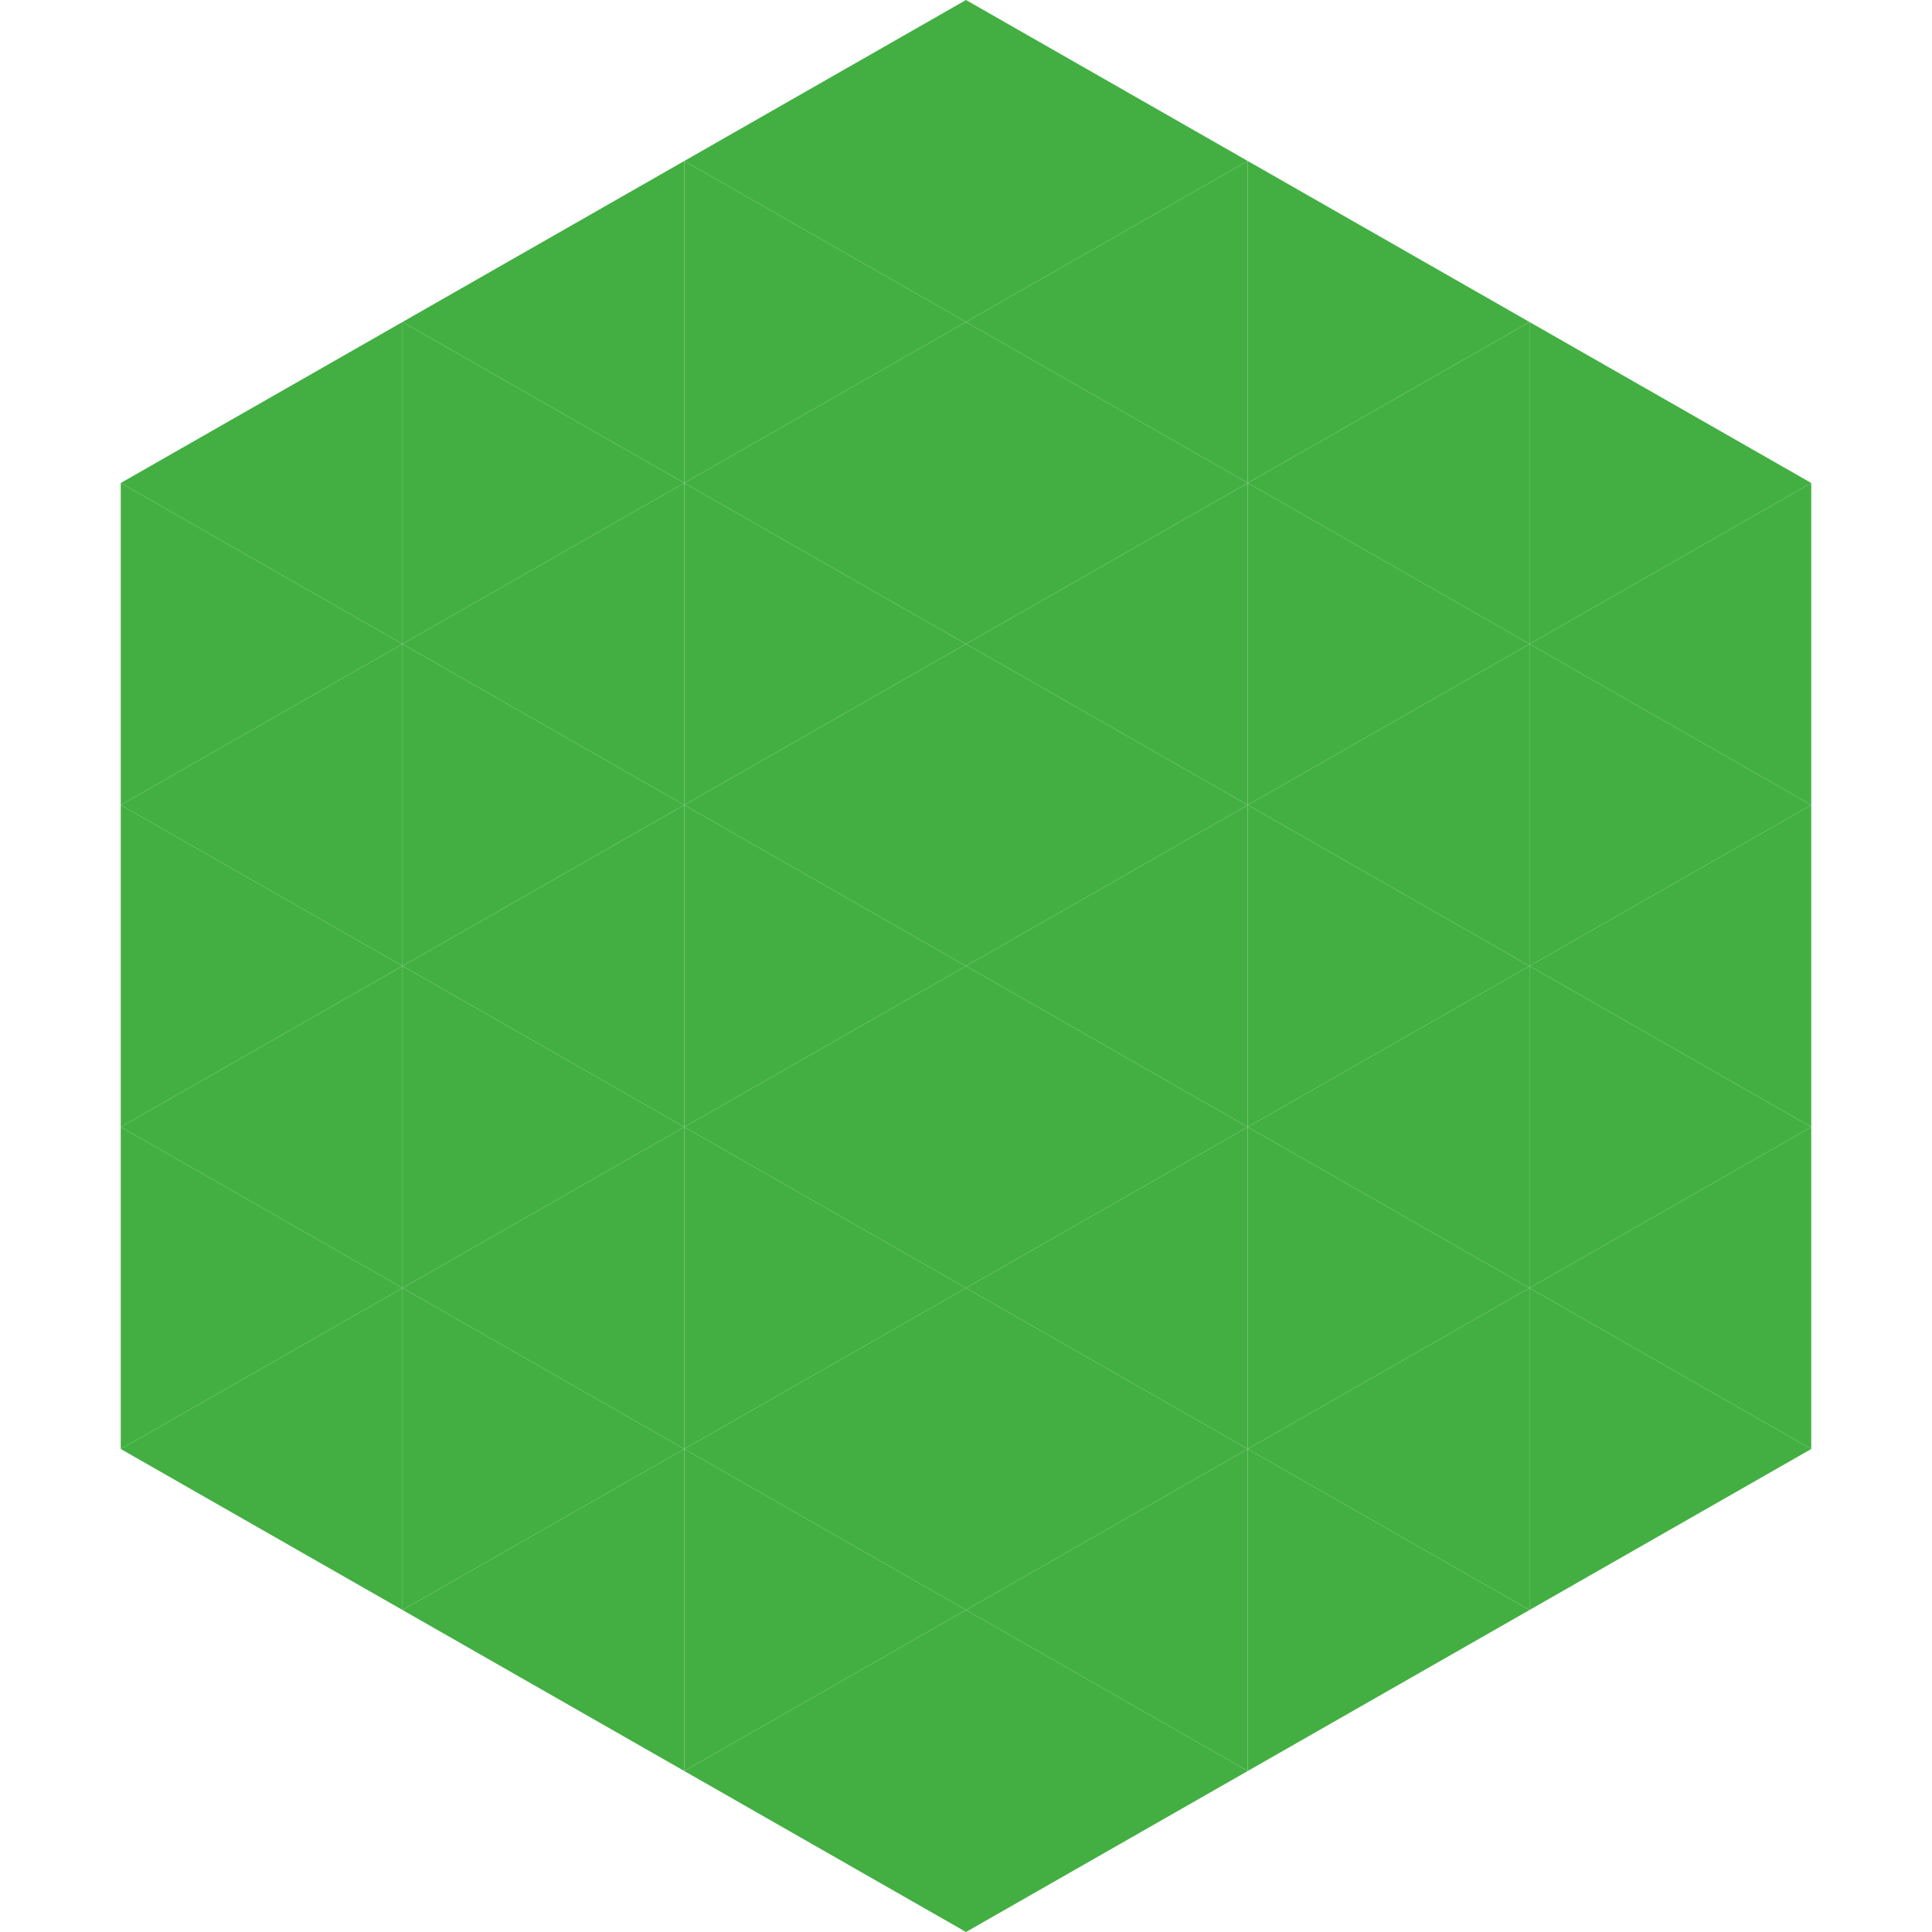
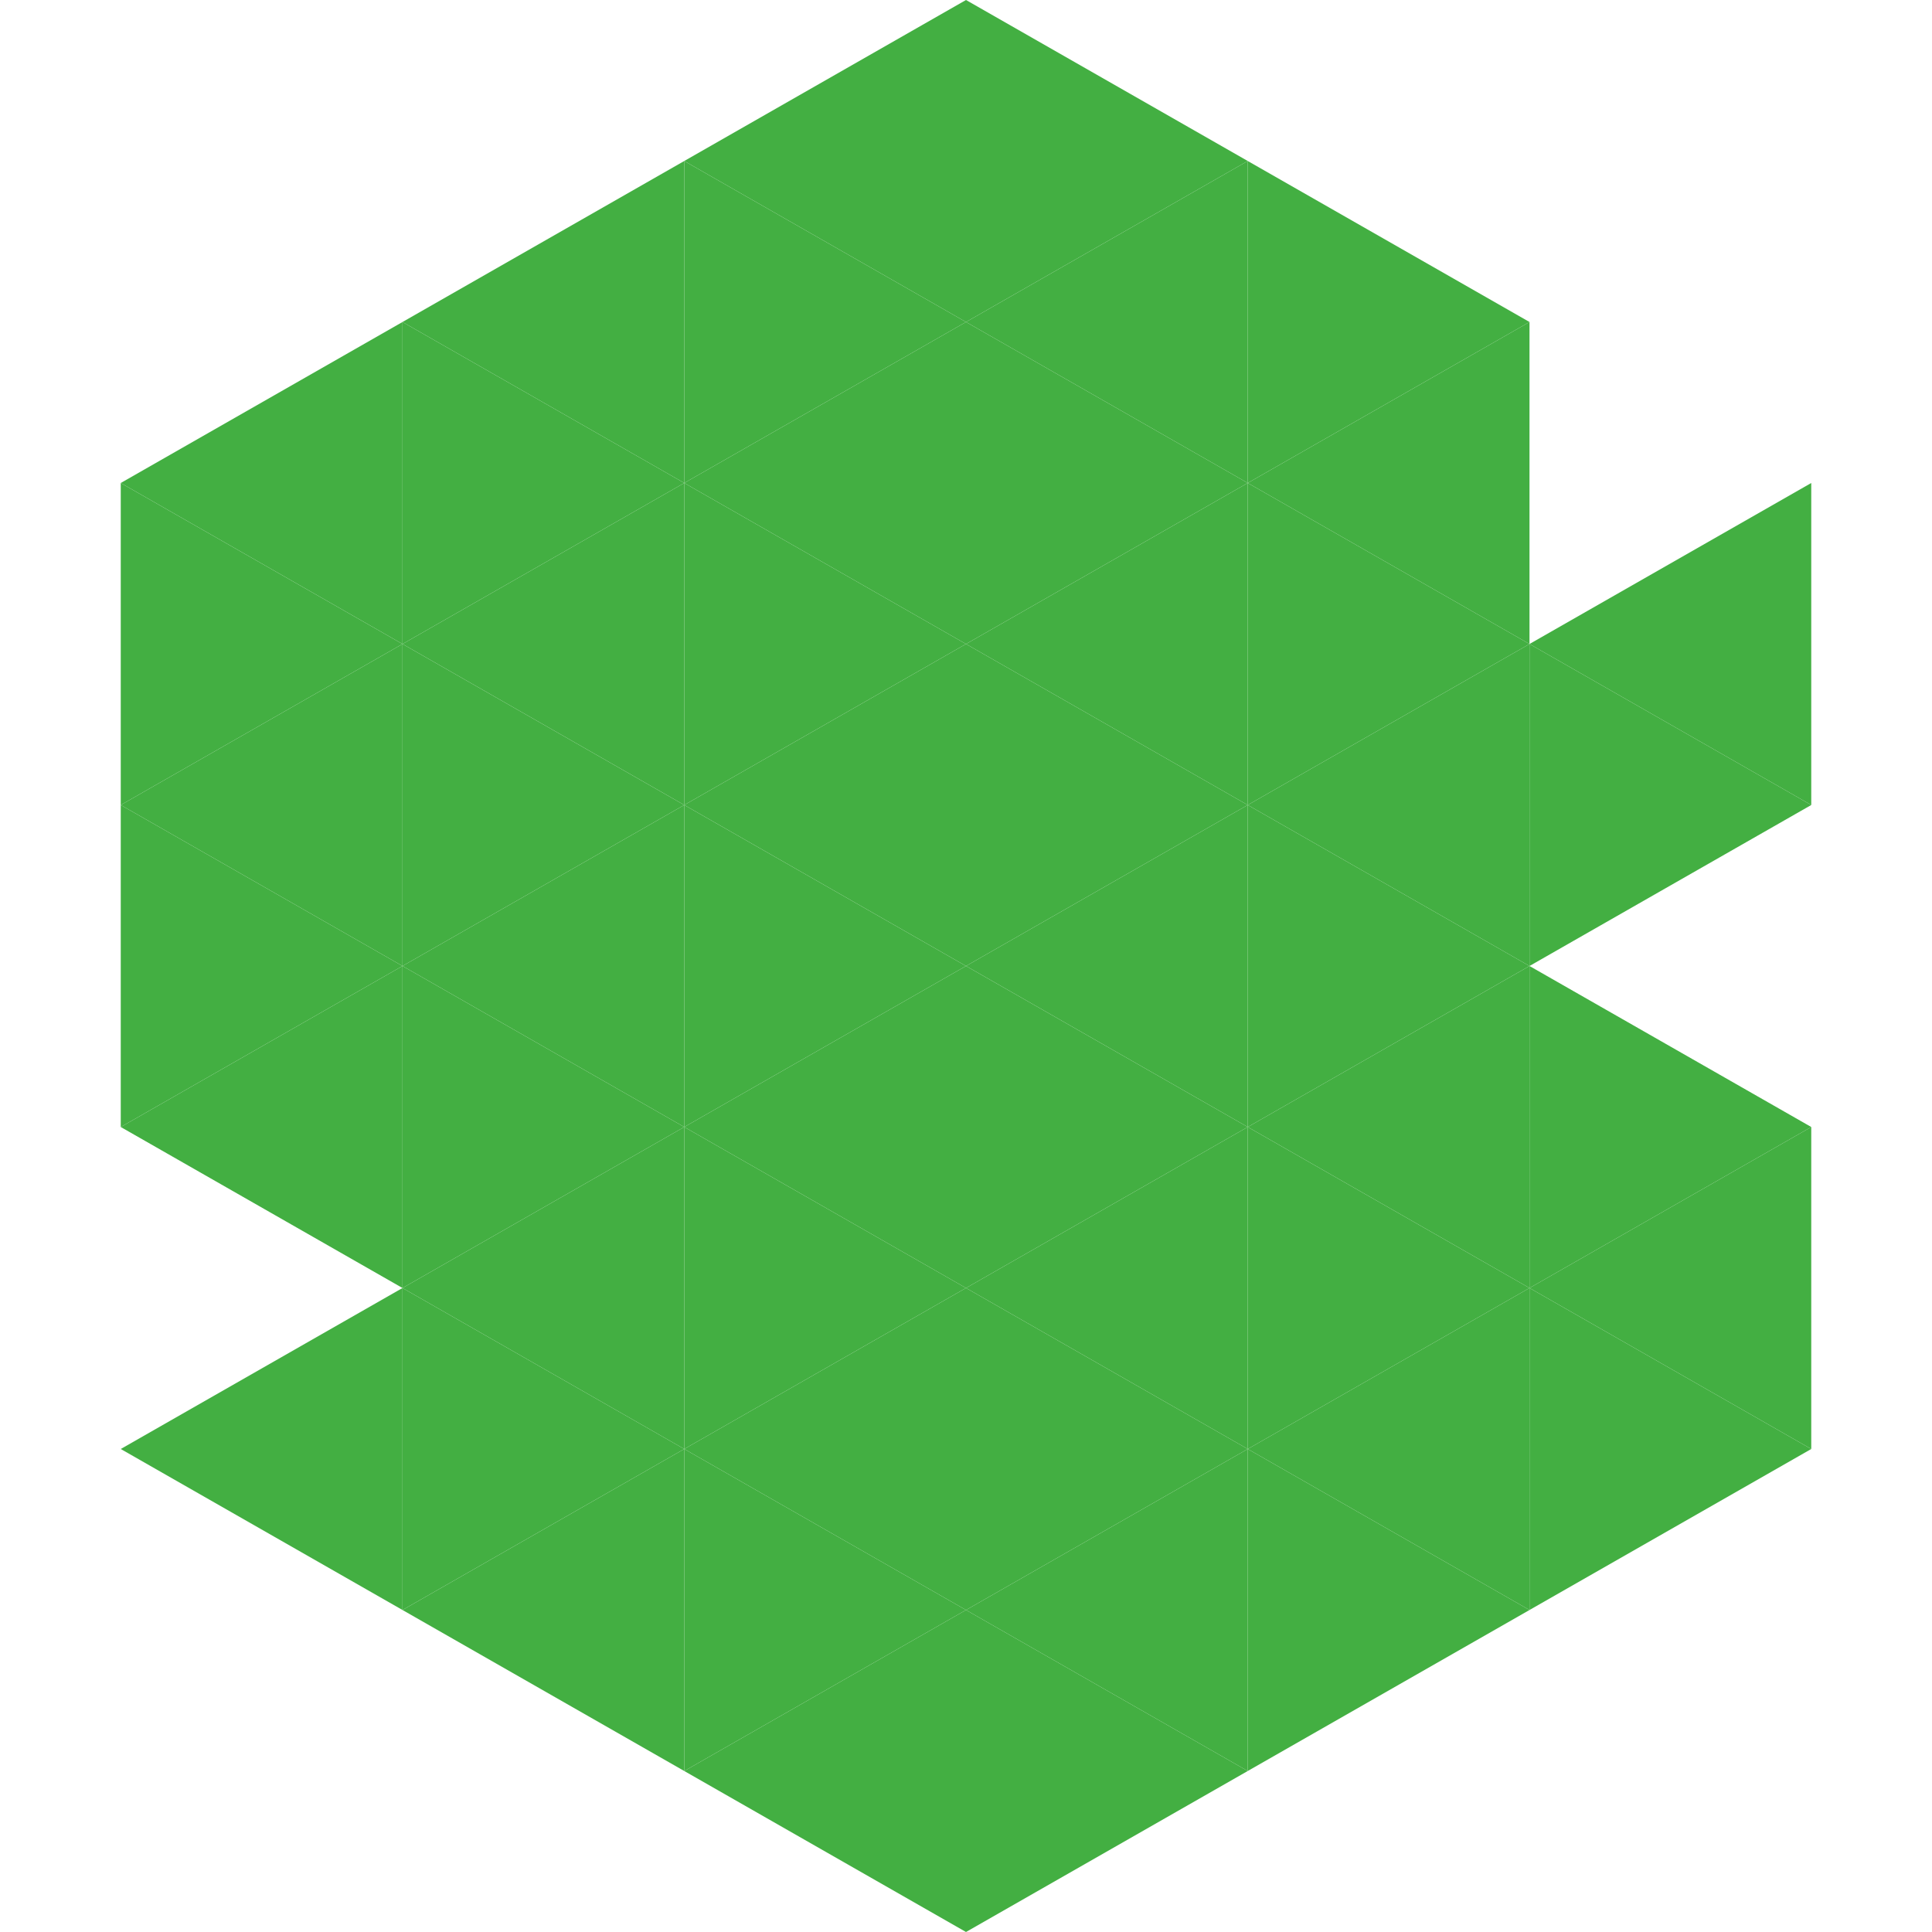
<svg xmlns="http://www.w3.org/2000/svg" width="240" height="240">
  <polygon points="50,40 15,60 50,80" style="fill:rgb(67,175,66)" />
-   <polygon points="190,40 225,60 190,80" style="fill:rgb(67,175,66)" />
  <polygon points="15,60 50,80 15,100" style="fill:rgb(67,175,66)" />
  <polygon points="225,60 190,80 225,100" style="fill:rgb(67,175,66)" />
  <polygon points="50,80 15,100 50,120" style="fill:rgb(67,175,66)" />
  <polygon points="190,80 225,100 190,120" style="fill:rgb(67,175,66)" />
  <polygon points="15,100 50,120 15,140" style="fill:rgb(67,175,66)" />
-   <polygon points="225,100 190,120 225,140" style="fill:rgb(67,175,66)" />
  <polygon points="50,120 15,140 50,160" style="fill:rgb(67,175,66)" />
  <polygon points="190,120 225,140 190,160" style="fill:rgb(67,175,66)" />
-   <polygon points="15,140 50,160 15,180" style="fill:rgb(67,175,66)" />
  <polygon points="225,140 190,160 225,180" style="fill:rgb(67,175,66)" />
  <polygon points="50,160 15,180 50,200" style="fill:rgb(67,175,66)" />
  <polygon points="190,160 225,180 190,200" style="fill:rgb(67,175,66)" />
  <polygon points="15,180 50,200 15,220" style="fill:rgb(255,255,255); fill-opacity:0" />
  <polygon points="225,180 190,200 225,220" style="fill:rgb(255,255,255); fill-opacity:0" />
  <polygon points="50,0 85,20 50,40" style="fill:rgb(255,255,255); fill-opacity:0" />
  <polygon points="190,0 155,20 190,40" style="fill:rgb(255,255,255); fill-opacity:0" />
  <polygon points="85,20 50,40 85,60" style="fill:rgb(67,175,66)" />
  <polygon points="155,20 190,40 155,60" style="fill:rgb(67,175,66)" />
  <polygon points="50,40 85,60 50,80" style="fill:rgb(67,175,66)" />
  <polygon points="190,40 155,60 190,80" style="fill:rgb(67,175,66)" />
  <polygon points="85,60 50,80 85,100" style="fill:rgb(67,175,66)" />
  <polygon points="155,60 190,80 155,100" style="fill:rgb(67,175,66)" />
  <polygon points="50,80 85,100 50,120" style="fill:rgb(67,175,66)" />
  <polygon points="190,80 155,100 190,120" style="fill:rgb(67,175,66)" />
  <polygon points="85,100 50,120 85,140" style="fill:rgb(67,175,66)" />
  <polygon points="155,100 190,120 155,140" style="fill:rgb(67,175,66)" />
  <polygon points="50,120 85,140 50,160" style="fill:rgb(67,175,66)" />
  <polygon points="190,120 155,140 190,160" style="fill:rgb(67,175,66)" />
  <polygon points="85,140 50,160 85,180" style="fill:rgb(67,175,66)" />
  <polygon points="155,140 190,160 155,180" style="fill:rgb(67,175,66)" />
  <polygon points="50,160 85,180 50,200" style="fill:rgb(67,175,66)" />
  <polygon points="190,160 155,180 190,200" style="fill:rgb(67,175,66)" />
  <polygon points="85,180 50,200 85,220" style="fill:rgb(67,175,66)" />
  <polygon points="155,180 190,200 155,220" style="fill:rgb(67,175,66)" />
  <polygon points="120,0 85,20 120,40" style="fill:rgb(67,175,66)" />
  <polygon points="120,0 155,20 120,40" style="fill:rgb(67,175,66)" />
  <polygon points="85,20 120,40 85,60" style="fill:rgb(67,175,66)" />
  <polygon points="155,20 120,40 155,60" style="fill:rgb(67,175,66)" />
  <polygon points="120,40 85,60 120,80" style="fill:rgb(67,175,66)" />
  <polygon points="120,40 155,60 120,80" style="fill:rgb(67,175,66)" />
  <polygon points="85,60 120,80 85,100" style="fill:rgb(67,175,66)" />
  <polygon points="155,60 120,80 155,100" style="fill:rgb(67,175,66)" />
  <polygon points="120,80 85,100 120,120" style="fill:rgb(67,175,66)" />
  <polygon points="120,80 155,100 120,120" style="fill:rgb(67,175,66)" />
  <polygon points="85,100 120,120 85,140" style="fill:rgb(67,175,66)" />
  <polygon points="155,100 120,120 155,140" style="fill:rgb(67,175,66)" />
  <polygon points="120,120 85,140 120,160" style="fill:rgb(67,175,66)" />
  <polygon points="120,120 155,140 120,160" style="fill:rgb(67,175,66)" />
  <polygon points="85,140 120,160 85,180" style="fill:rgb(67,175,66)" />
  <polygon points="155,140 120,160 155,180" style="fill:rgb(67,175,66)" />
  <polygon points="120,160 85,180 120,200" style="fill:rgb(67,175,66)" />
  <polygon points="120,160 155,180 120,200" style="fill:rgb(67,175,66)" />
  <polygon points="85,180 120,200 85,220" style="fill:rgb(67,175,66)" />
  <polygon points="155,180 120,200 155,220" style="fill:rgb(67,175,66)" />
  <polygon points="120,200 85,220 120,240" style="fill:rgb(67,175,66)" />
  <polygon points="120,200 155,220 120,240" style="fill:rgb(67,175,66)" />
-   <polygon points="85,220 120,240 85,260" style="fill:rgb(255,255,255); fill-opacity:0" />
  <polygon points="155,220 120,240 155,260" style="fill:rgb(255,255,255); fill-opacity:0" />
</svg>